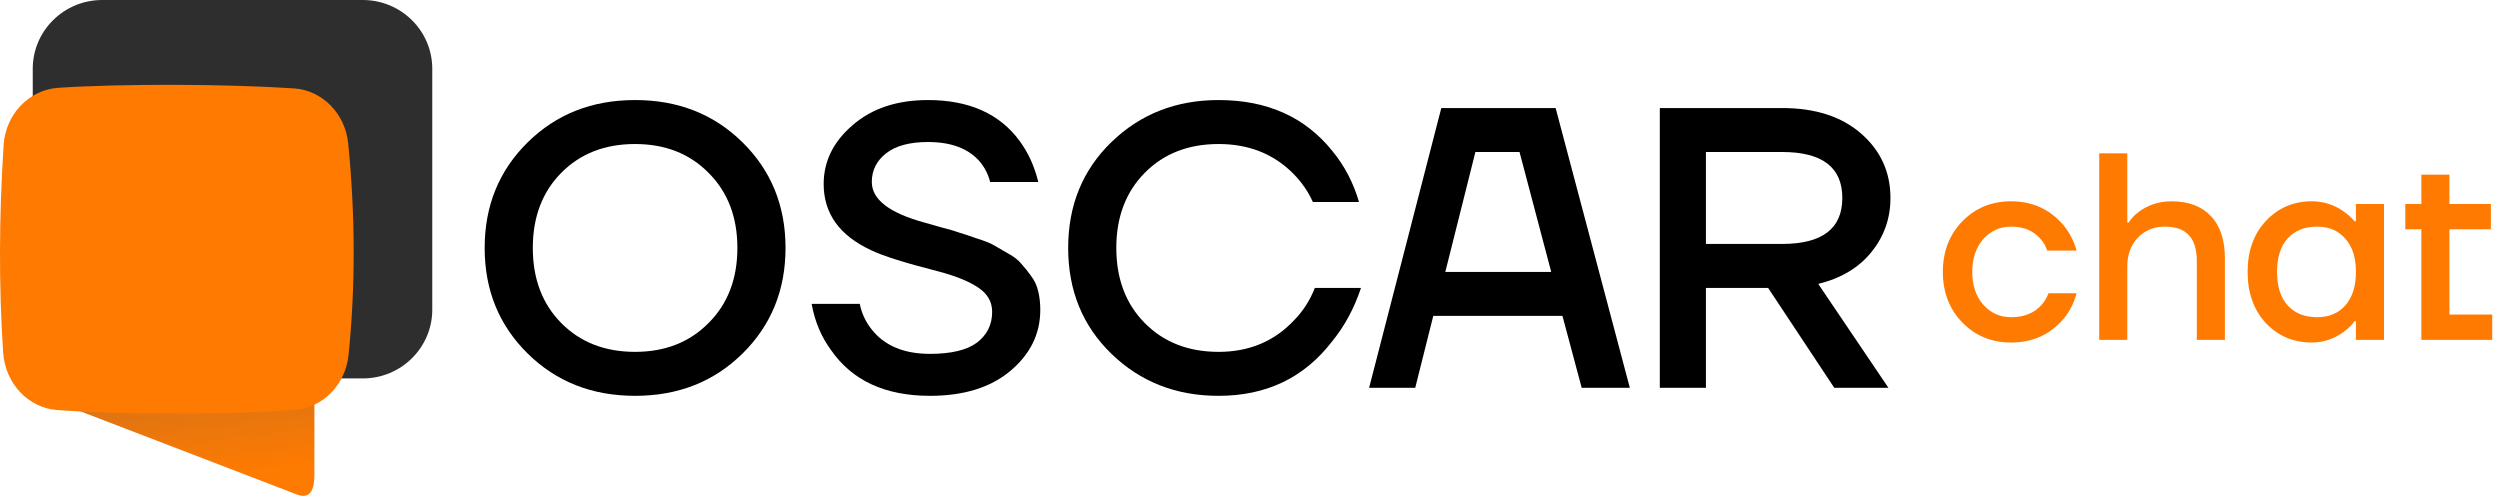
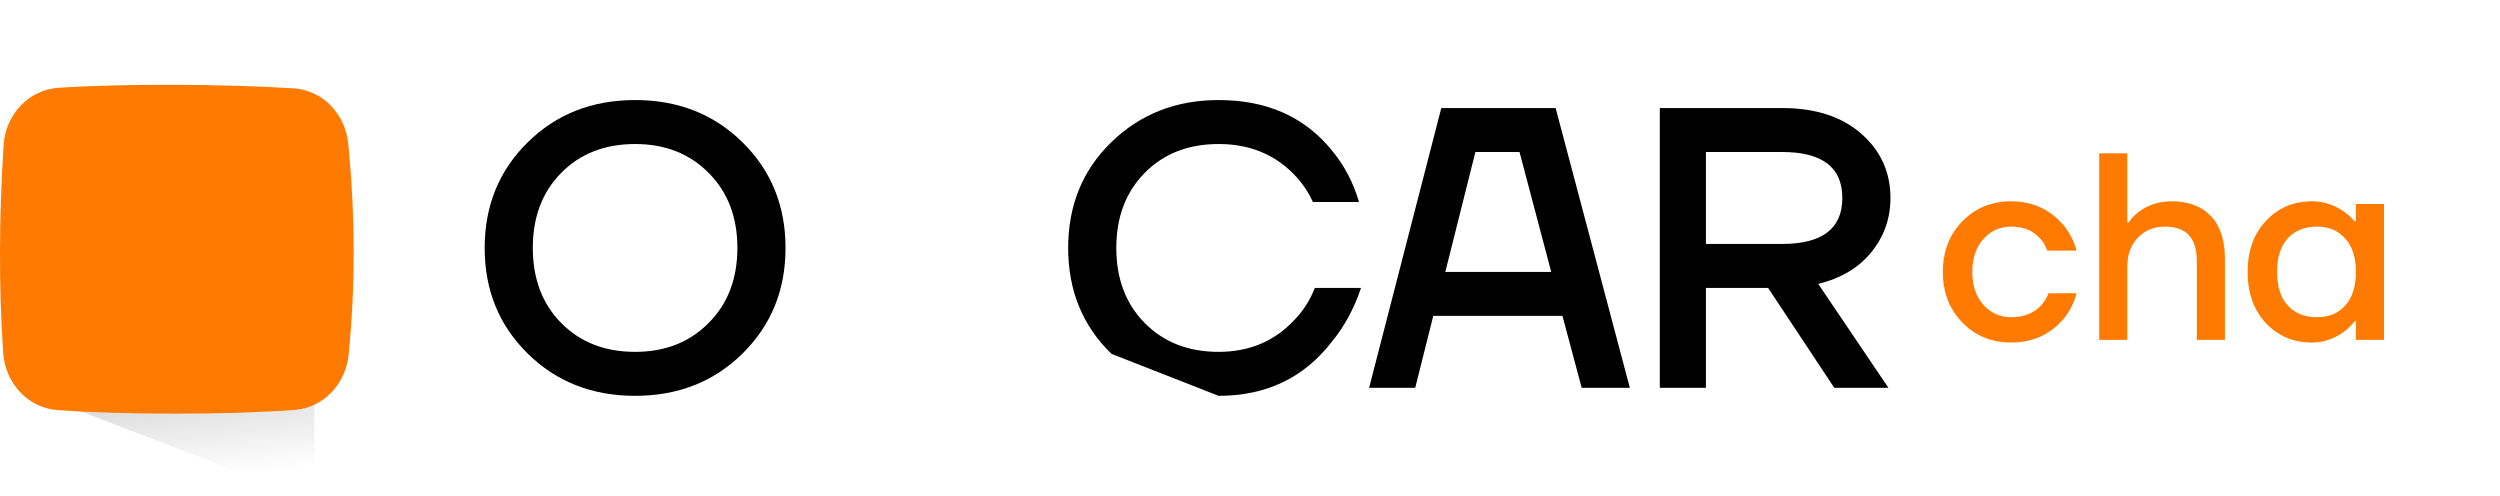
<svg xmlns="http://www.w3.org/2000/svg" width="242" height="48" viewBox="0 0 242 48" fill="none">
-   <path d="M3.17 6.658C3.17 2.981 6.182 0 9.898 0H35.115C38.831 0 41.844 2.981 41.844 6.658V29.974C41.844 33.651 38.831 36.632 35.115 36.632H9.898C6.182 36.632 3.17 33.651 3.17 29.974V6.658Z" fill="#2E2E2E" />
-   <path d="M30.431 33.079V46.016C30.431 47.516 29.962 48.306 28.794 47.889L6.656 39.379L30.431 33.079Z" fill="#FF7A00" />
  <path d="M30.431 33.079V46.016C30.431 47.516 29.962 48.306 28.794 47.889L6.656 39.379L30.431 33.079Z" fill="url(#paint0_linear_230_24969)" />
  <path d="M5.524 39.69C11.963 40.165 22.103 40.16 28.543 39.675C31.26 39.471 33.449 37.228 33.74 34.363C34.425 27.631 34.387 20.806 33.709 13.899C33.424 11 31.201 8.735 28.452 8.555C21.902 8.125 11.823 8.088 5.64 8.5C2.814 8.688 0.542 11.051 0.35 14.04C-0.089 20.911 -0.127 27.618 0.306 34.136C0.504 37.102 2.719 39.484 5.524 39.69Z" fill="#FF7A00" />
  <path d="M51.071 34.215C48.301 31.481 46.916 28.076 46.916 24C46.916 19.925 48.301 16.52 51.071 13.786C53.841 11.052 57.31 9.685 61.477 9.685C65.645 9.685 69.114 11.052 71.884 13.786C74.654 16.52 76.039 19.925 76.039 24C76.039 28.076 74.654 31.481 71.884 34.215C69.114 36.949 65.645 38.316 61.477 38.316C57.31 38.316 53.841 36.949 51.071 34.215ZM54.333 16.726C52.495 18.584 51.576 21.008 51.576 24C51.576 26.992 52.495 29.417 54.333 31.274C56.171 33.131 58.552 34.06 61.477 34.06C64.377 34.06 66.746 33.131 68.584 31.274C70.447 29.417 71.379 26.992 71.379 24C71.379 21.008 70.447 18.584 68.584 16.726C66.746 14.869 64.377 13.941 61.477 13.941C58.552 13.941 56.171 14.869 54.333 16.726Z" fill="black" />
-   <path d="M78.566 29.417H83.226C83.407 30.32 83.782 31.132 84.352 31.855C85.594 33.454 87.484 34.254 90.021 34.254C92.066 34.254 93.581 33.892 94.564 33.17C95.548 32.422 96.04 31.429 96.04 30.191C96.04 29.211 95.587 28.424 94.681 27.831C93.801 27.238 92.532 26.722 90.875 26.283C87.639 25.458 85.465 24.774 84.352 24.233C81.271 22.814 79.731 20.673 79.731 17.81C79.731 15.617 80.663 13.721 82.527 12.122C84.391 10.497 86.824 9.685 89.827 9.685C93.814 9.685 96.778 11.013 98.719 13.67C99.548 14.805 100.143 16.12 100.505 17.616H95.846C95.665 16.894 95.341 16.249 94.875 15.682C93.788 14.392 92.105 13.747 89.827 13.747C88.067 13.747 86.721 14.108 85.789 14.831C84.857 15.553 84.391 16.481 84.391 17.616C84.391 19.319 86.112 20.634 89.555 21.563C89.84 21.64 90.383 21.795 91.186 22.027C91.989 22.233 92.558 22.401 92.895 22.53C93.257 22.633 93.801 22.814 94.525 23.072C95.276 23.304 95.833 23.523 96.195 23.73C96.558 23.936 97.024 24.207 97.593 24.542C98.163 24.852 98.59 25.187 98.874 25.548C99.185 25.883 99.496 26.27 99.806 26.709C100.143 27.147 100.376 27.65 100.505 28.218C100.635 28.759 100.7 29.353 100.7 29.997C100.7 32.319 99.729 34.292 97.787 35.917C95.872 37.516 93.283 38.316 90.021 38.316C85.672 38.316 82.475 36.833 80.43 33.867C79.498 32.603 78.877 31.119 78.566 29.417Z" fill="black" />
-   <path d="M107.593 34.254C104.797 31.545 103.399 28.127 103.399 24C103.399 19.873 104.797 16.456 107.593 13.747C110.389 11.039 113.845 9.685 117.961 9.685C122.672 9.685 126.348 11.335 128.989 14.637C130.154 16.056 131.008 17.694 131.552 19.551H127.086C126.62 18.519 125.973 17.59 125.145 16.765C123.255 14.882 120.86 13.941 117.961 13.941C115.036 13.941 112.654 14.869 110.816 16.726C108.978 18.584 108.059 21.008 108.059 24C108.059 26.992 108.978 29.417 110.816 31.274C112.654 33.131 115.036 34.06 117.961 34.06C120.938 34.06 123.384 33.028 125.3 30.965C126.154 30.088 126.814 29.056 127.28 27.869H131.746C131.073 29.881 130.128 31.622 128.911 33.093C126.219 36.575 122.569 38.316 117.961 38.316C113.845 38.316 110.389 36.962 107.593 34.254Z" fill="black" />
+   <path d="M107.593 34.254C104.797 31.545 103.399 28.127 103.399 24C103.399 19.873 104.797 16.456 107.593 13.747C110.389 11.039 113.845 9.685 117.961 9.685C122.672 9.685 126.348 11.335 128.989 14.637C130.154 16.056 131.008 17.694 131.552 19.551H127.086C126.62 18.519 125.973 17.59 125.145 16.765C123.255 14.882 120.86 13.941 117.961 13.941C115.036 13.941 112.654 14.869 110.816 16.726C108.978 18.584 108.059 21.008 108.059 24C108.059 26.992 108.978 29.417 110.816 31.274C112.654 33.131 115.036 34.06 117.961 34.06C120.938 34.06 123.384 33.028 125.3 30.965C126.154 30.088 126.814 29.056 127.28 27.869H131.746C131.073 29.881 130.128 31.622 128.911 33.093C126.219 36.575 122.569 38.316 117.961 38.316Z" fill="black" />
  <path d="M132.529 37.542L139.518 10.458H150.585L157.769 37.542H153.109L151.245 30.578H138.741L136.994 37.542H132.529ZM139.906 26.322H150.158L147.09 14.714H142.819L139.906 26.322Z" fill="black" />
  <path d="M160.669 37.542V10.458H172.512C175.722 10.458 178.272 11.284 180.162 12.935C182.051 14.585 182.996 16.662 182.996 19.164C182.996 21.15 182.375 22.904 181.132 24.426C179.916 25.922 178.207 26.941 176.007 27.483L182.802 37.542H177.56L171.153 27.869H165.134V37.542H160.669ZM165.134 23.613H172.512C176.395 23.613 178.337 22.13 178.337 19.164C178.337 16.198 176.395 14.714 172.512 14.714H165.134V23.613Z" fill="black" />
  <path d="M189.958 31.222C188.698 29.932 188.068 28.299 188.068 26.321C188.068 24.344 188.698 22.71 189.958 21.42C191.218 20.131 192.788 19.486 194.67 19.486C196.775 19.486 198.492 20.285 199.821 21.885C200.391 22.624 200.788 23.415 201.012 24.258H198.164C198.044 23.828 197.819 23.441 197.491 23.097C196.818 22.323 195.878 21.936 194.67 21.936C193.6 21.936 192.702 22.34 191.977 23.148C191.27 23.957 190.916 25.014 190.916 26.321C190.916 27.628 191.27 28.686 191.977 29.494C192.702 30.302 193.6 30.706 194.67 30.706C195.912 30.706 196.887 30.319 197.595 29.545C197.905 29.201 198.138 28.815 198.294 28.385H201.012C200.788 29.262 200.391 30.061 199.821 30.784C198.51 32.366 196.792 33.157 194.67 33.157C192.788 33.157 191.218 32.512 189.958 31.222Z" fill="#FF7A00" />
  <path d="M203.204 32.899V14.843H205.922V21.549H206.052C206.259 21.205 206.578 20.861 207.01 20.517C207.942 19.83 209.003 19.486 210.194 19.486C211.833 19.486 213.102 19.959 213.999 20.904C214.914 21.85 215.371 23.226 215.371 25.032V32.899H212.653V25.289C212.653 24.137 212.394 23.295 211.876 22.762C211.376 22.211 210.599 21.936 209.547 21.936C208.494 21.936 207.622 22.297 206.932 23.02C206.259 23.725 205.922 24.653 205.922 25.805V32.899H203.204Z" fill="#FF7A00" />
  <path d="M219.331 31.274C218.157 30.001 217.571 28.35 217.571 26.321C217.571 24.292 218.157 22.65 219.331 21.395C220.522 20.122 222.006 19.486 223.783 19.486C224.905 19.486 225.932 19.812 226.864 20.466C227.261 20.741 227.615 21.059 227.925 21.42H228.055V19.744H230.773V32.899H228.055V31.093H227.925C227.667 31.454 227.313 31.798 226.864 32.125C225.932 32.813 224.905 33.157 223.783 33.157C222.006 33.157 220.522 32.529 219.331 31.274ZM221.454 23.071C220.763 23.828 220.418 24.911 220.418 26.321C220.418 27.731 220.763 28.815 221.454 29.571C222.144 30.328 223.093 30.706 224.301 30.706C225.44 30.706 226.346 30.328 227.019 29.571C227.71 28.797 228.055 27.714 228.055 26.321C228.055 24.928 227.71 23.854 227.019 23.097C226.346 22.323 225.44 21.936 224.301 21.936C223.093 21.936 222.144 22.314 221.454 23.071Z" fill="#FF7A00" />
-   <path d="M232.834 22.194V19.744H234.387V16.906H237.105V19.744H241.118V22.194H237.105V30.448H241.247V32.899H234.387V22.194H232.834Z" fill="#FF7A00" />
  <defs>
    <linearGradient id="paint0_linear_230_24969" x1="10.597" y1="8.727" x2="15.375" y2="46.985" gradientUnits="userSpaceOnUse">
      <stop stop-color="#3D3C3C" />
      <stop offset="1" stop-color="#646464" stop-opacity="0" />
    </linearGradient>
  </defs>
</svg>